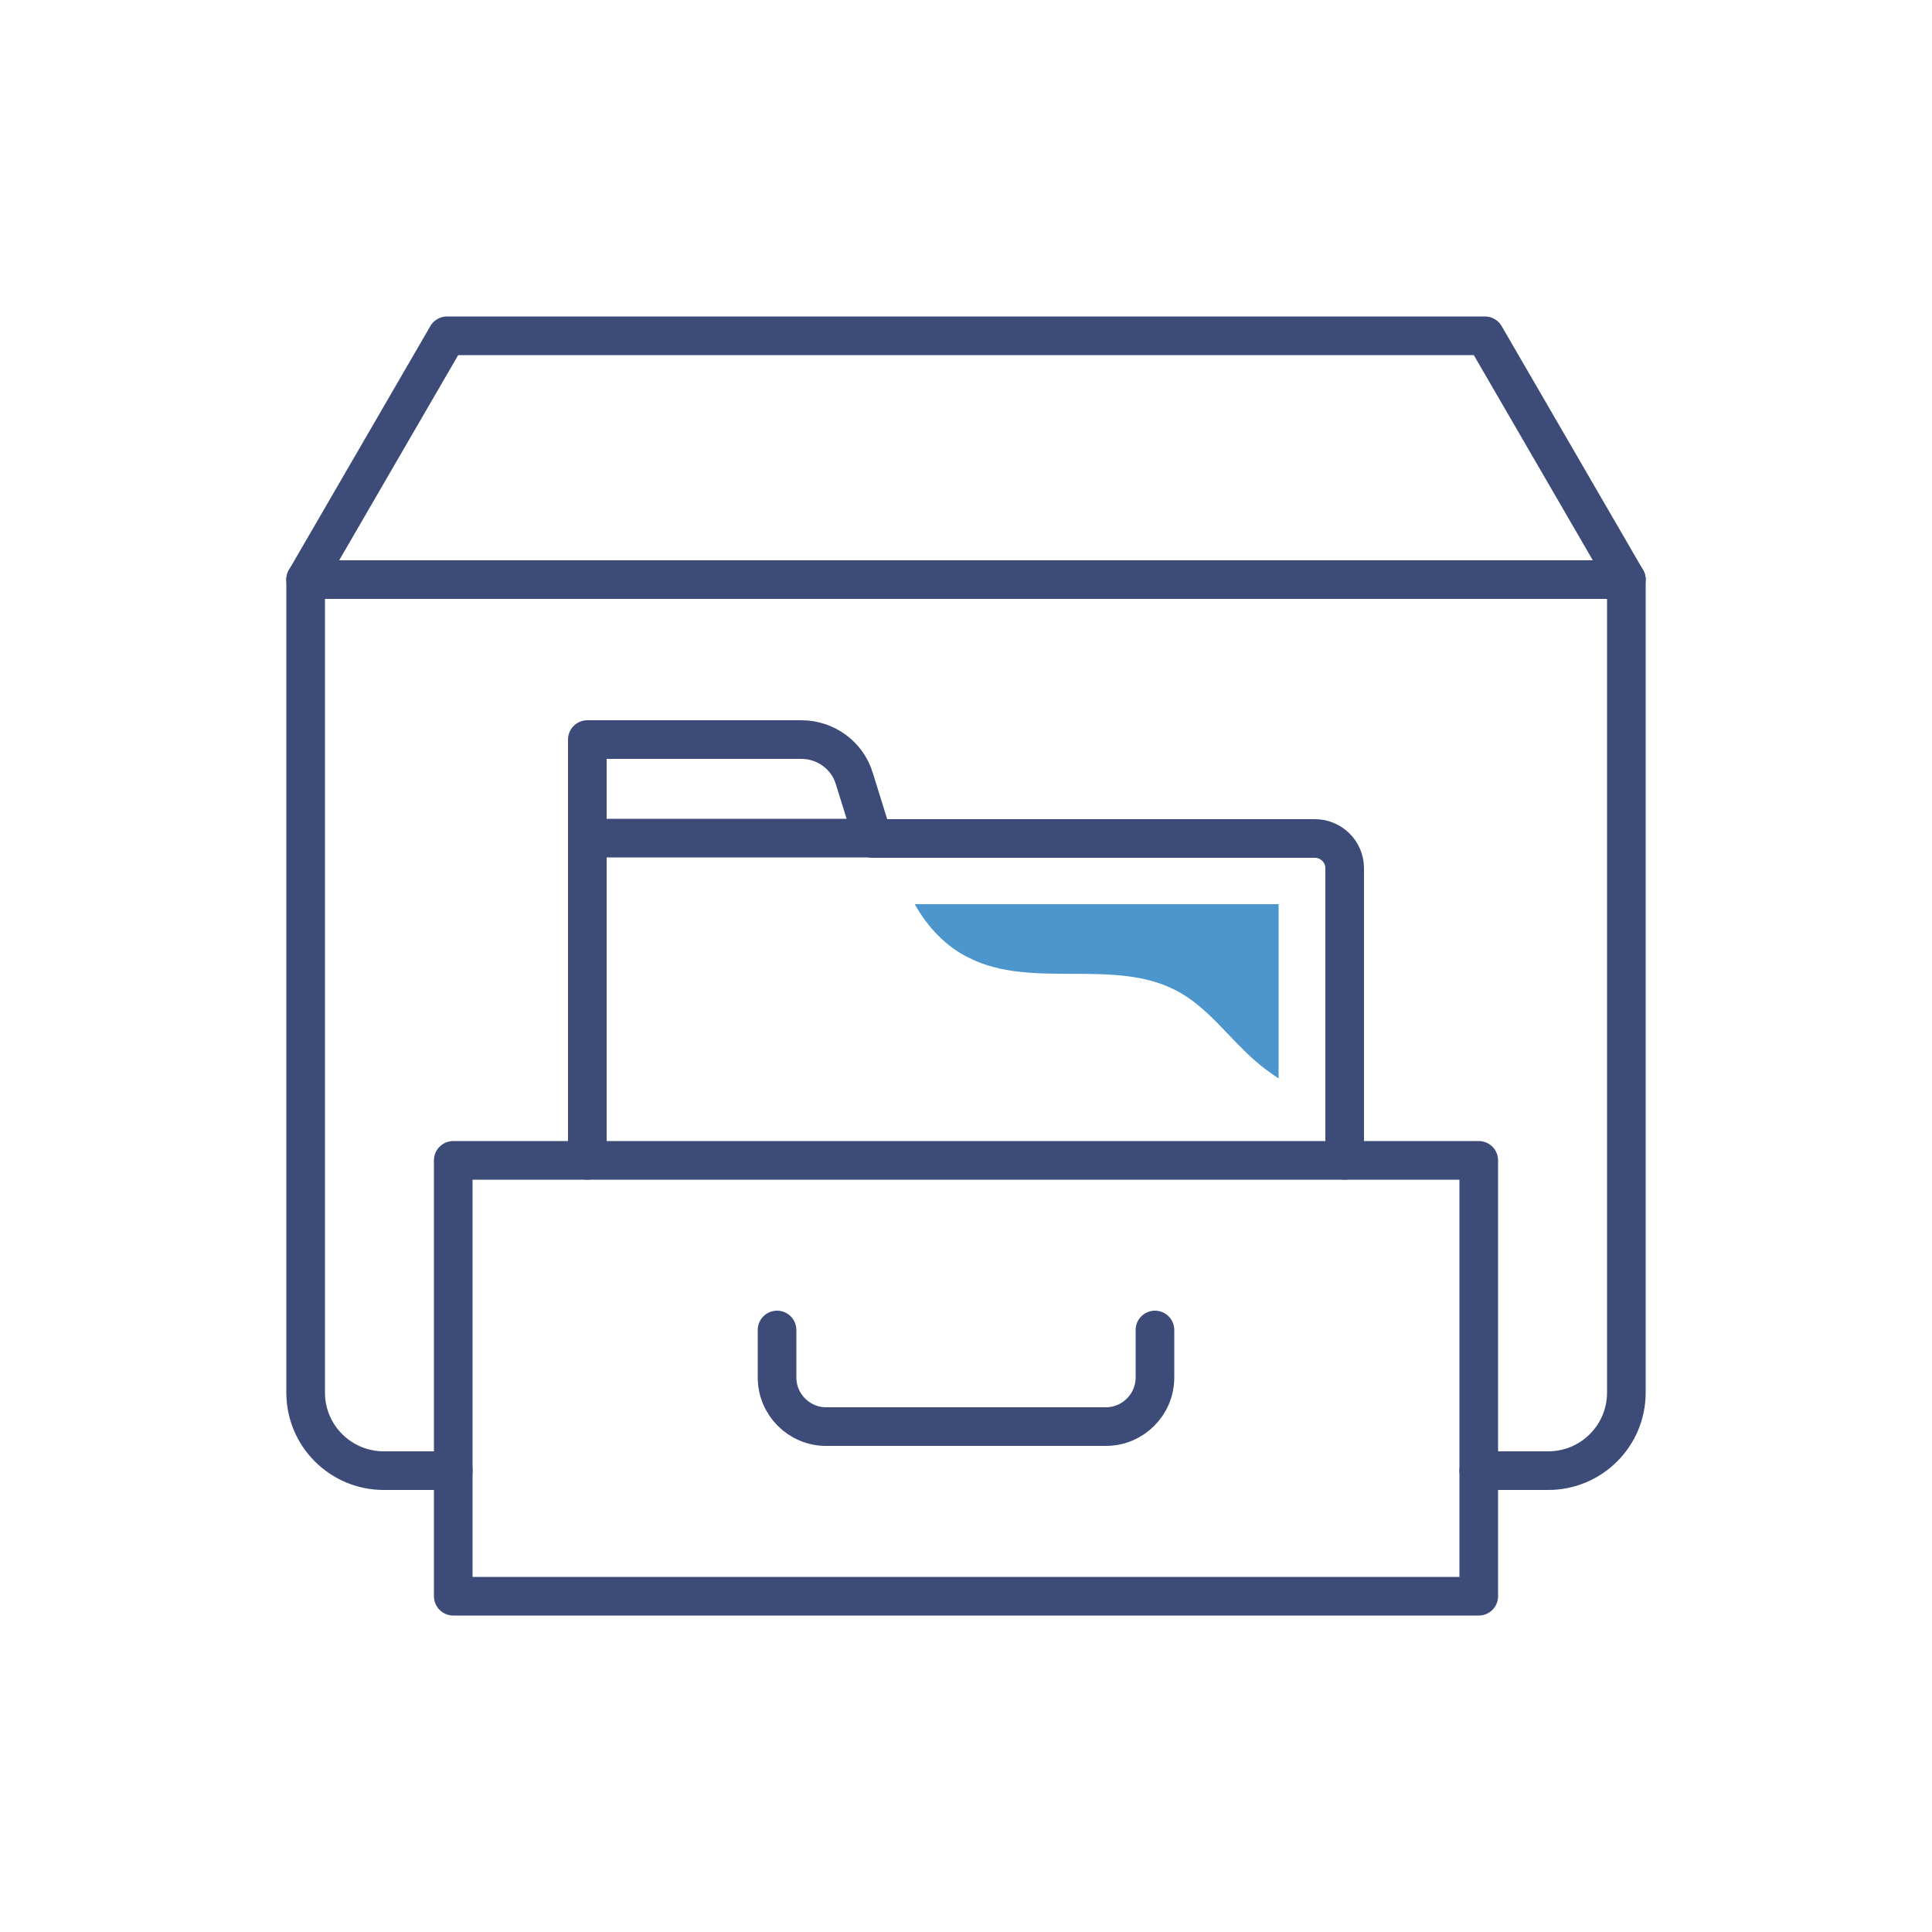
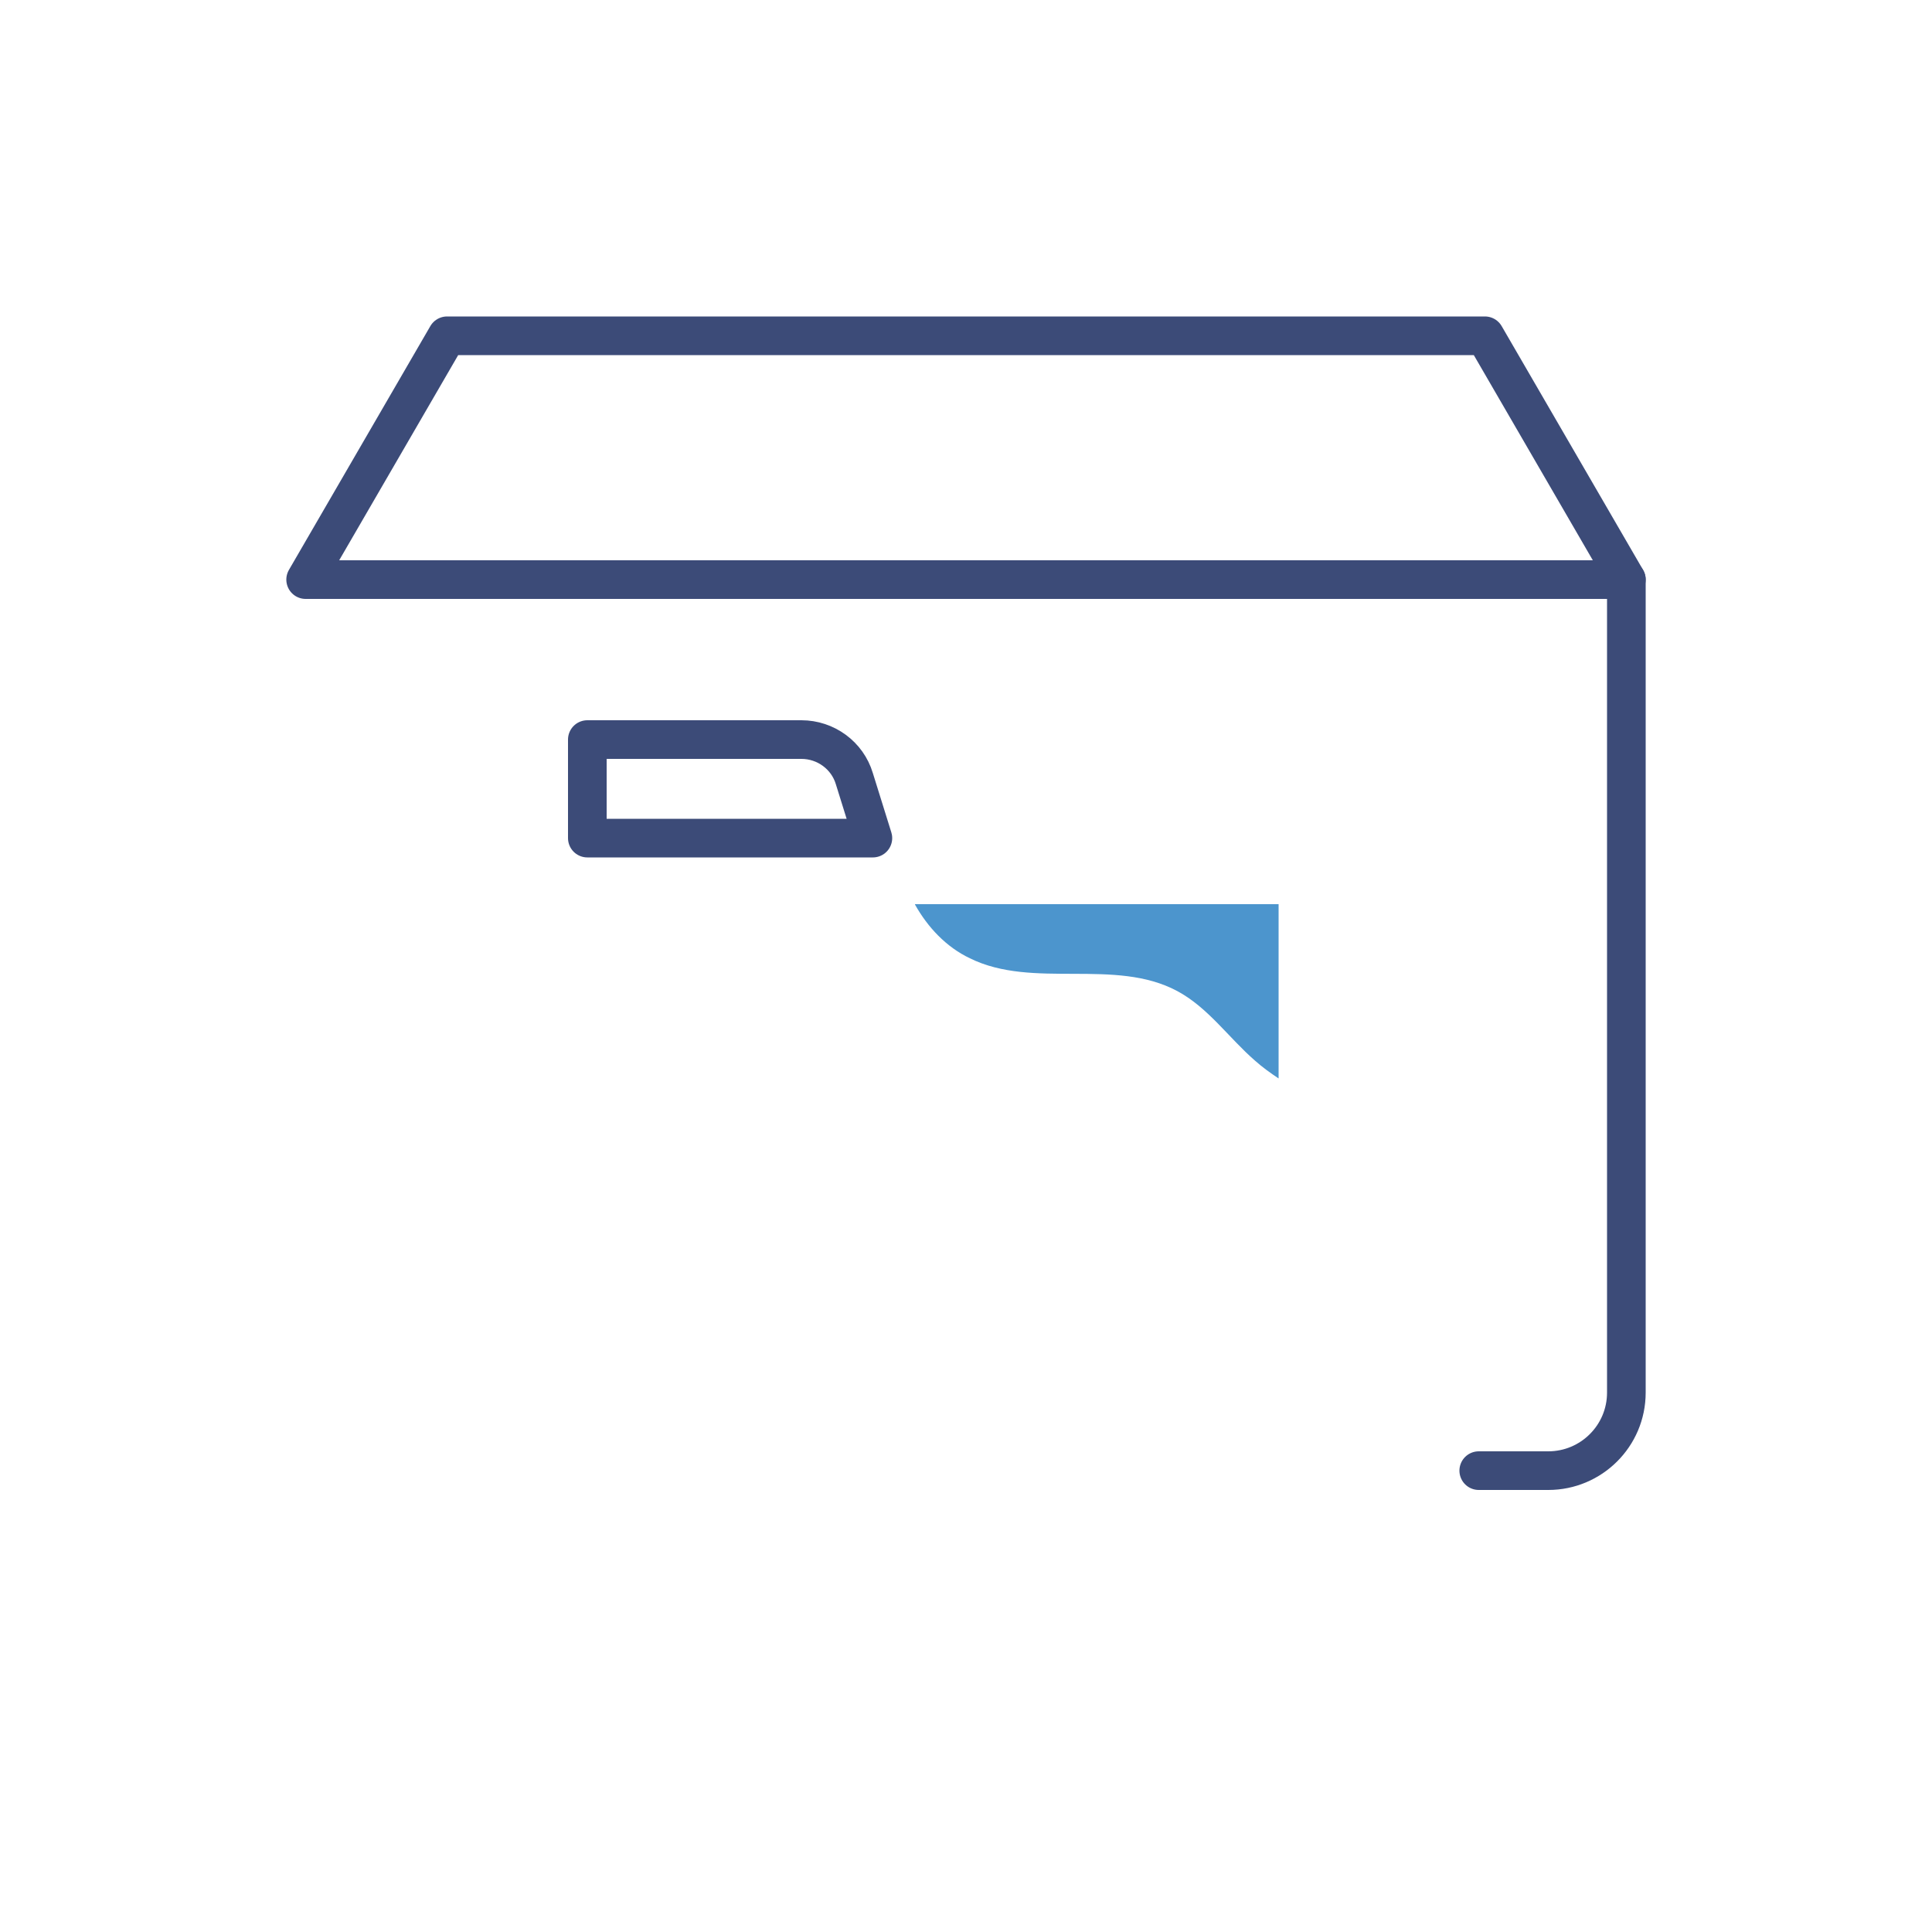
<svg xmlns="http://www.w3.org/2000/svg" version="1.1" id="Livello_1" x="0px" y="0px" viewBox="0 0 500 500" style="enable-background:new 0 0 500 500;" xml:space="preserve">
  <style type="text/css">
	.st0{fill:#4C95CD;}
	.st1{fill:#B4C653;}
	.st2{fill:#37A4B4;}
	.st3{fill:none;stroke:#344154;stroke-width:3;stroke-linecap:round;stroke-linejoin:round;stroke-miterlimit:10;}
	.st4{fill:#FFFFFF;}
	.st5{fill:#D16A4A;}
	.st6{fill:none;stroke:#344154;stroke-width:3;stroke-linecap:round;stroke-miterlimit:10;}
	.st7{fill:none;stroke:#344154;stroke-width:3;stroke-miterlimit:10;}
	.st8{fill:#344154;}
	.st9{fill:none;stroke:#344154;stroke-width:3;stroke-linejoin:round;stroke-miterlimit:10;}
	.st10{fill:#61AFC9;}
	.st11{fill:#47A5A2;}
	.st12{fill:#EDBF36;}
	.st13{fill:#EBBA36;}
	.st14{fill:#3CA7C4;}
	.st15{fill:#3FA8C5;}
	.st16{fill:none;stroke:#344154;stroke-width:3;stroke-linecap:round;stroke-linejoin:round;}
	.st17{fill:none;stroke:#344154;stroke-width:3;stroke-linecap:round;stroke-linejoin:round;stroke-dasharray:0,5.237;}
	.st18{fill:#F2DDDE;}
	.st19{fill:#89AADA;}
	.st20{fill:none;stroke:#344154;stroke-width:2.665;stroke-linecap:round;stroke-linejoin:round;stroke-miterlimit:10;}
	.st21{fill:none;stroke:#3C4B78;stroke-width:10;stroke-miterlimit:10;}
	.st22{fill:none;stroke:#3C4B78;stroke-width:10;stroke-linecap:round;stroke-linejoin:round;stroke-miterlimit:10;}
	.st23{fill:none;stroke:#3C4B78;stroke-width:11.757;stroke-miterlimit:10;}
	.st24{fill:none;stroke:#3C4B78;stroke-width:10;stroke-linecap:round;stroke-miterlimit:10;}
	.st25{fill:#3C4B78;}
	.st26{fill:none;stroke:#344154;stroke-width:7.635;stroke-linecap:round;stroke-linejoin:round;stroke-miterlimit:10;}
	.st27{fill:none;stroke:#344154;stroke-width:7.635;stroke-linecap:round;stroke-miterlimit:10;}
	.st28{fill:none;stroke:#344154;stroke-width:7.635;stroke-miterlimit:10;}
	.st29{fill:none;stroke:#3C4B78;stroke-width:10;stroke-linejoin:round;stroke-miterlimit:10;}
	.st30{fill:none;stroke:#3C4B78;stroke-width:10.88;stroke-miterlimit:10;}
</style>
  <g>
-     <path id="XMLID_14_" class="st22" d="M348,300.3v-75.6c0-4.3-3.5-7.7-7.7-7.7H225.9" />
-     <line id="XMLID_13_" class="st22" x1="152" y1="216.9" x2="152" y2="300.3" />
    <path id="XMLID_12_" class="st22" d="M225.9,216.9H152v-25.5h55.4c6.3,0,11.9,4.1,13.7,10.1L225.9,216.9z" />
    <polygon class="st22" points="420.9,150 79.1,150 115.7,86.9 384.3,86.9  " />
-     <path class="st22" d="M79.1,150v210.4c0,11.2,9.1,20.2,20.2,20.2h18" />
    <path class="st22" d="M420.9,150v210.4c0,11.2-9.1,20.2-20.2,20.2h-18" />
-     <rect x="117.3" y="300.3" class="st22" width="265.4" height="112.8" />
-     <path class="st22" d="M298.9,344.2v12.3c0,7-5.7,12.7-12.7,12.7h-72.4c-7,0-12.7-5.7-12.7-12.7v-12.3" />
    <path class="st0" d="M236.8,234.1c3.3,5.9,8.1,11,14.2,13.9c16.4,8.1,37.5-0.2,53.7,8.5c8,4.3,13.3,12.1,20.1,18   c1.9,1.7,4,3.2,6.1,4.6v-45.1H236.8z" />
  </g>
</svg>